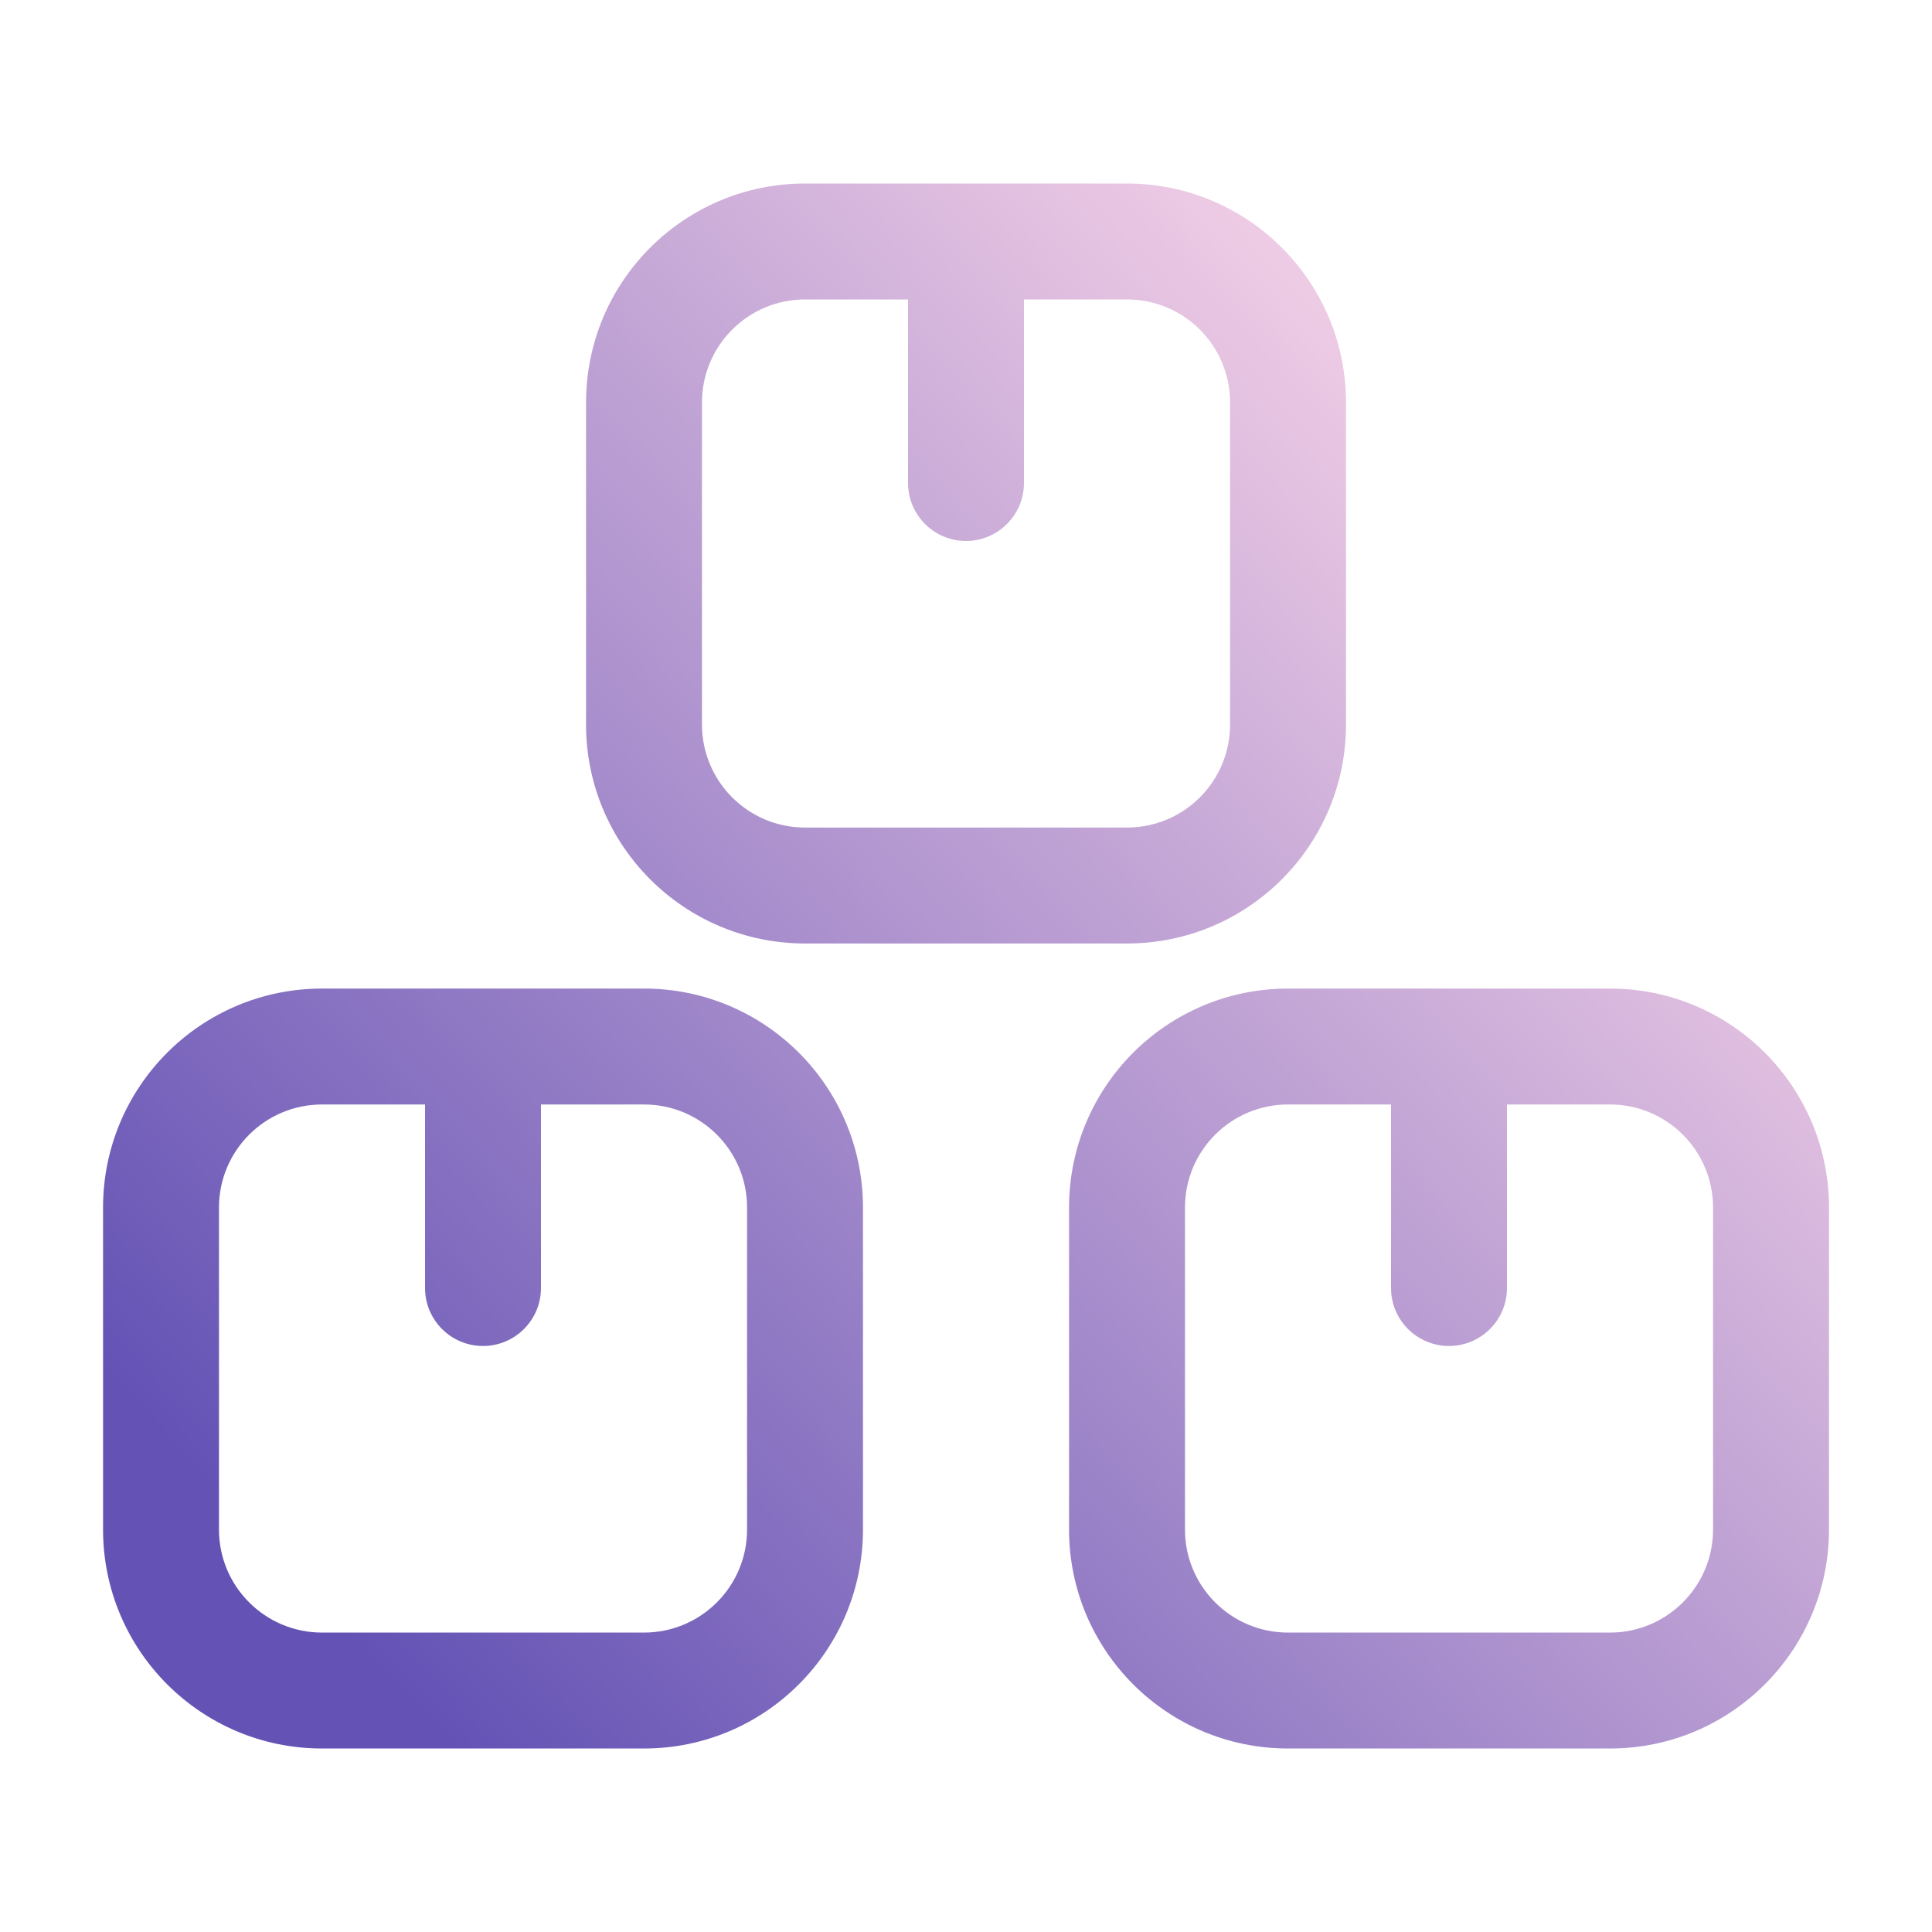
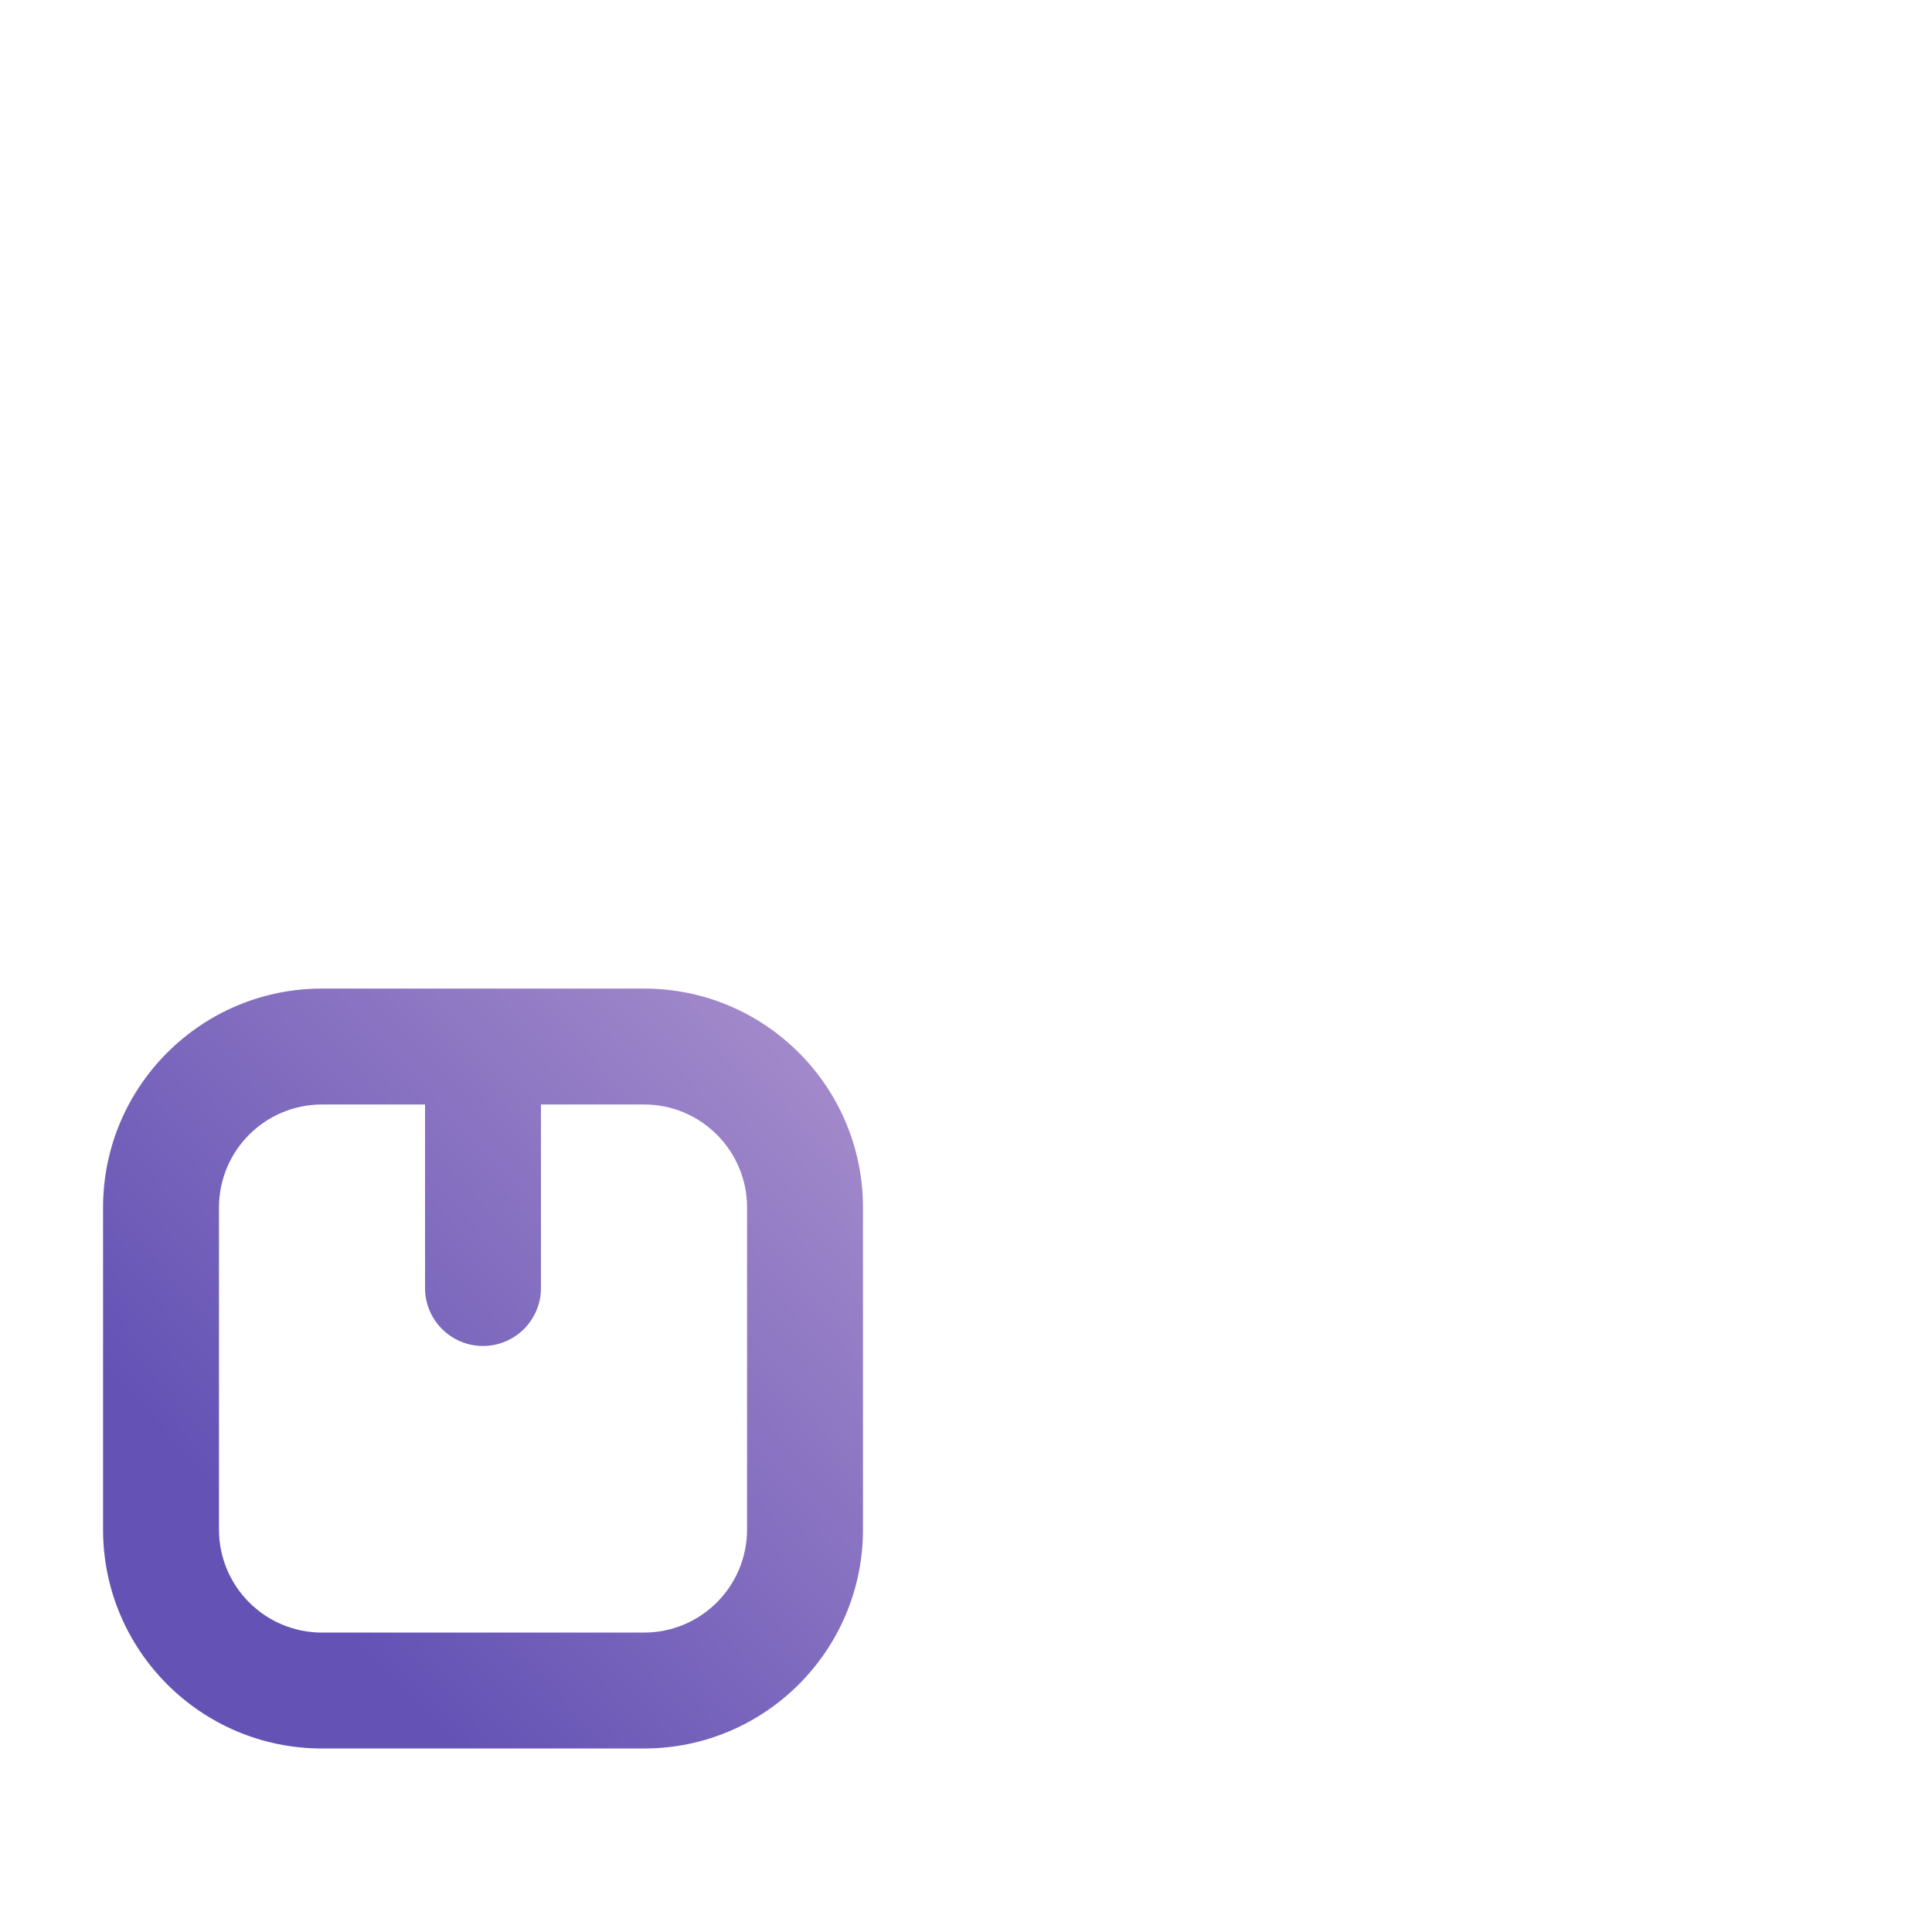
<svg xmlns="http://www.w3.org/2000/svg" width="50" height="50" viewBox="0 0 50 50" fill="none">
  <path fill-rule="evenodd" clip-rule="evenodd" d="M16.667 25.584C19.797 25.584 22.334 28.121 22.334 31.251V39.584C22.334 42.713 19.796 45.251 16.667 45.251H8.334C5.205 45.251 2.667 42.714 2.667 39.584V31.251C2.667 28.121 5.204 25.584 8.334 25.584H16.667ZM8.334 28.584C6.861 28.584 5.667 29.778 5.667 31.251V39.584C5.667 41.057 6.861 42.251 8.334 42.251H16.667C18.14 42.251 19.334 41.056 19.334 39.584V31.251C19.334 29.778 18.14 28.584 16.667 28.584H14V33.334C14 34.162 13.328 34.834 12.5 34.834C11.672 34.834 11 34.162 11 33.334V28.584H8.334Z" fill="url(#paint0_linear_3695_17150)" />
-   <path fill-rule="evenodd" clip-rule="evenodd" d="M41.667 25.584C44.796 25.584 47.334 28.121 47.334 31.251V39.584C47.334 42.713 44.796 45.251 41.667 45.251H33.334C30.204 45.251 27.667 42.713 27.667 39.584V31.251C27.667 28.121 30.204 25.584 33.334 25.584H41.667ZM33.334 28.584C31.861 28.584 30.667 29.778 30.667 31.251V39.584C30.667 41.057 31.861 42.251 33.334 42.251H41.667C43.139 42.251 44.334 41.056 44.334 39.584V31.251C44.334 29.778 43.139 28.584 41.667 28.584H39V33.334C39 34.162 38.328 34.834 37.5 34.834C36.672 34.834 36 34.162 36 33.334V28.584H33.334Z" fill="url(#paint1_linear_3695_17150)" />
-   <path fill-rule="evenodd" clip-rule="evenodd" d="M29.167 4.75C32.296 4.75 34.834 7.287 34.834 10.417V18.75C34.834 21.88 32.297 24.417 29.167 24.417H20.834C17.704 24.417 15.167 21.88 15.167 18.75V10.417C15.167 7.287 17.704 4.75 20.834 4.75H29.167ZM20.834 7.75C19.361 7.75 18.167 8.944 18.167 10.417V18.75C18.167 20.223 19.361 21.417 20.834 21.417H29.167C30.64 21.417 31.834 20.223 31.834 18.75V10.417C31.834 8.944 30.64 7.75 29.167 7.75H26.5V12.5C26.5 13.328 25.828 14 25 14C24.172 14 23.5 13.328 23.5 12.5V7.75H20.834Z" fill="url(#paint2_linear_3695_17150)" />
  <defs>
    <linearGradient id="paint0_linear_3695_17150" x1="40.992" y1="8" x2="6.659" y2="39.794" gradientUnits="userSpaceOnUse">
      <stop stop-color="#FED9EA" />
      <stop offset="1" stop-color="#6453B5" />
    </linearGradient>
    <linearGradient id="paint1_linear_3695_17150" x1="40.992" y1="8" x2="6.659" y2="39.794" gradientUnits="userSpaceOnUse">
      <stop stop-color="#FED9EA" />
      <stop offset="1" stop-color="#6453B5" />
    </linearGradient>
    <linearGradient id="paint2_linear_3695_17150" x1="40.992" y1="8" x2="6.659" y2="39.794" gradientUnits="userSpaceOnUse">
      <stop stop-color="#FED9EA" />
      <stop offset="1" stop-color="#6453B5" />
    </linearGradient>
  </defs>
</svg>